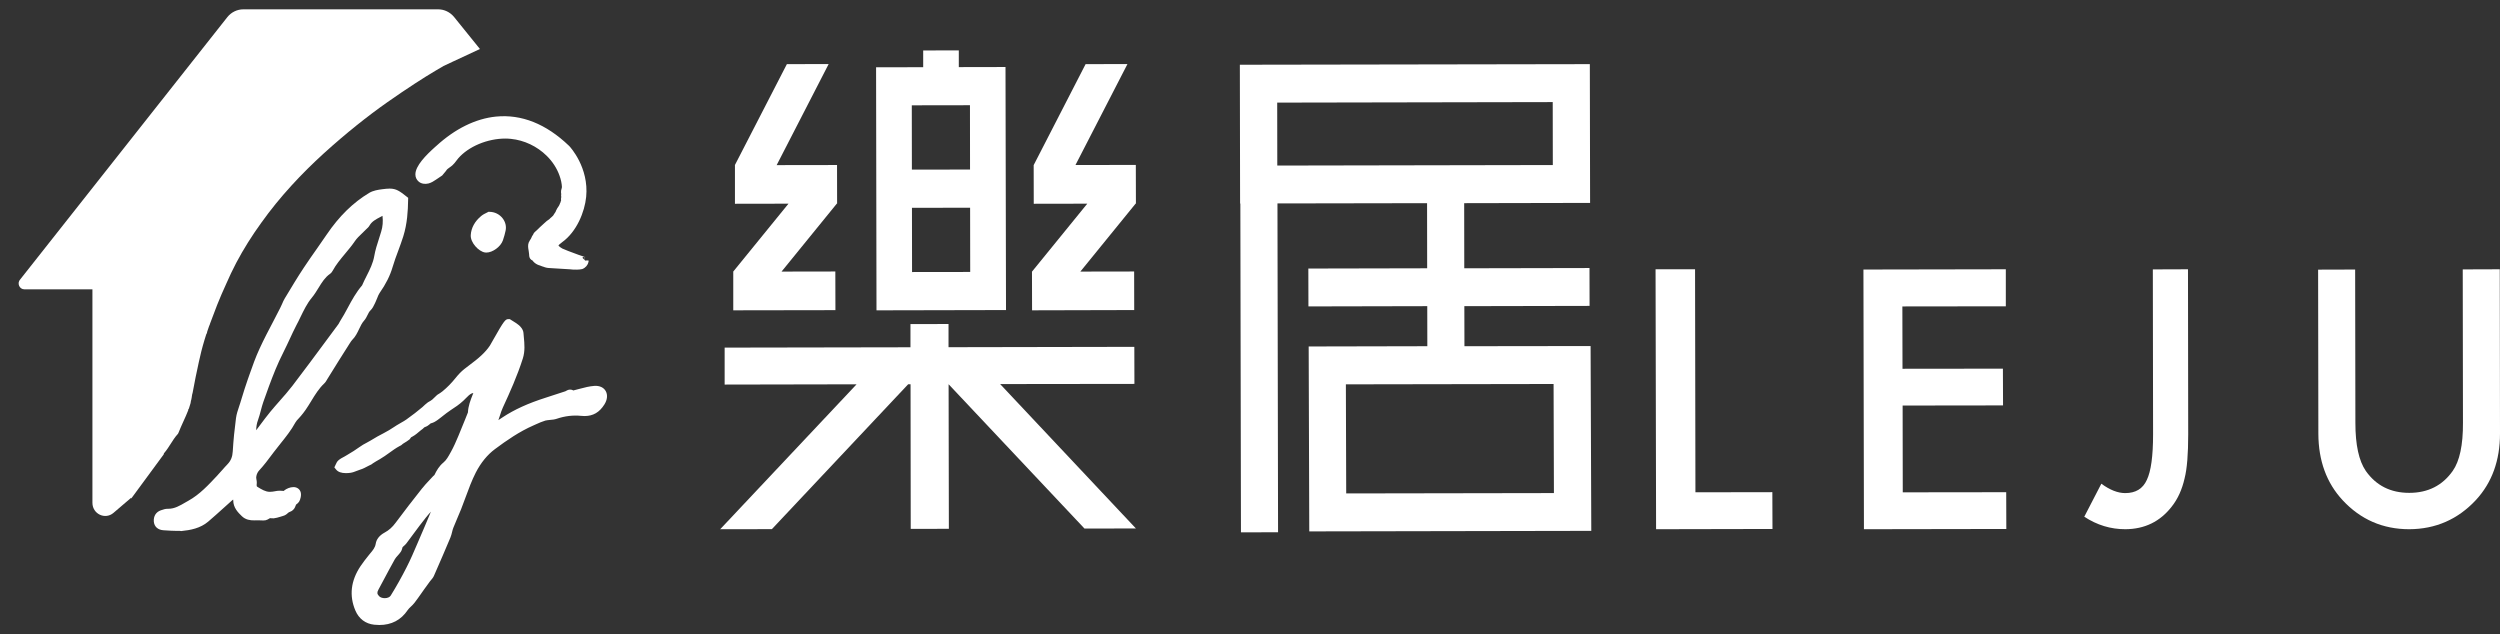
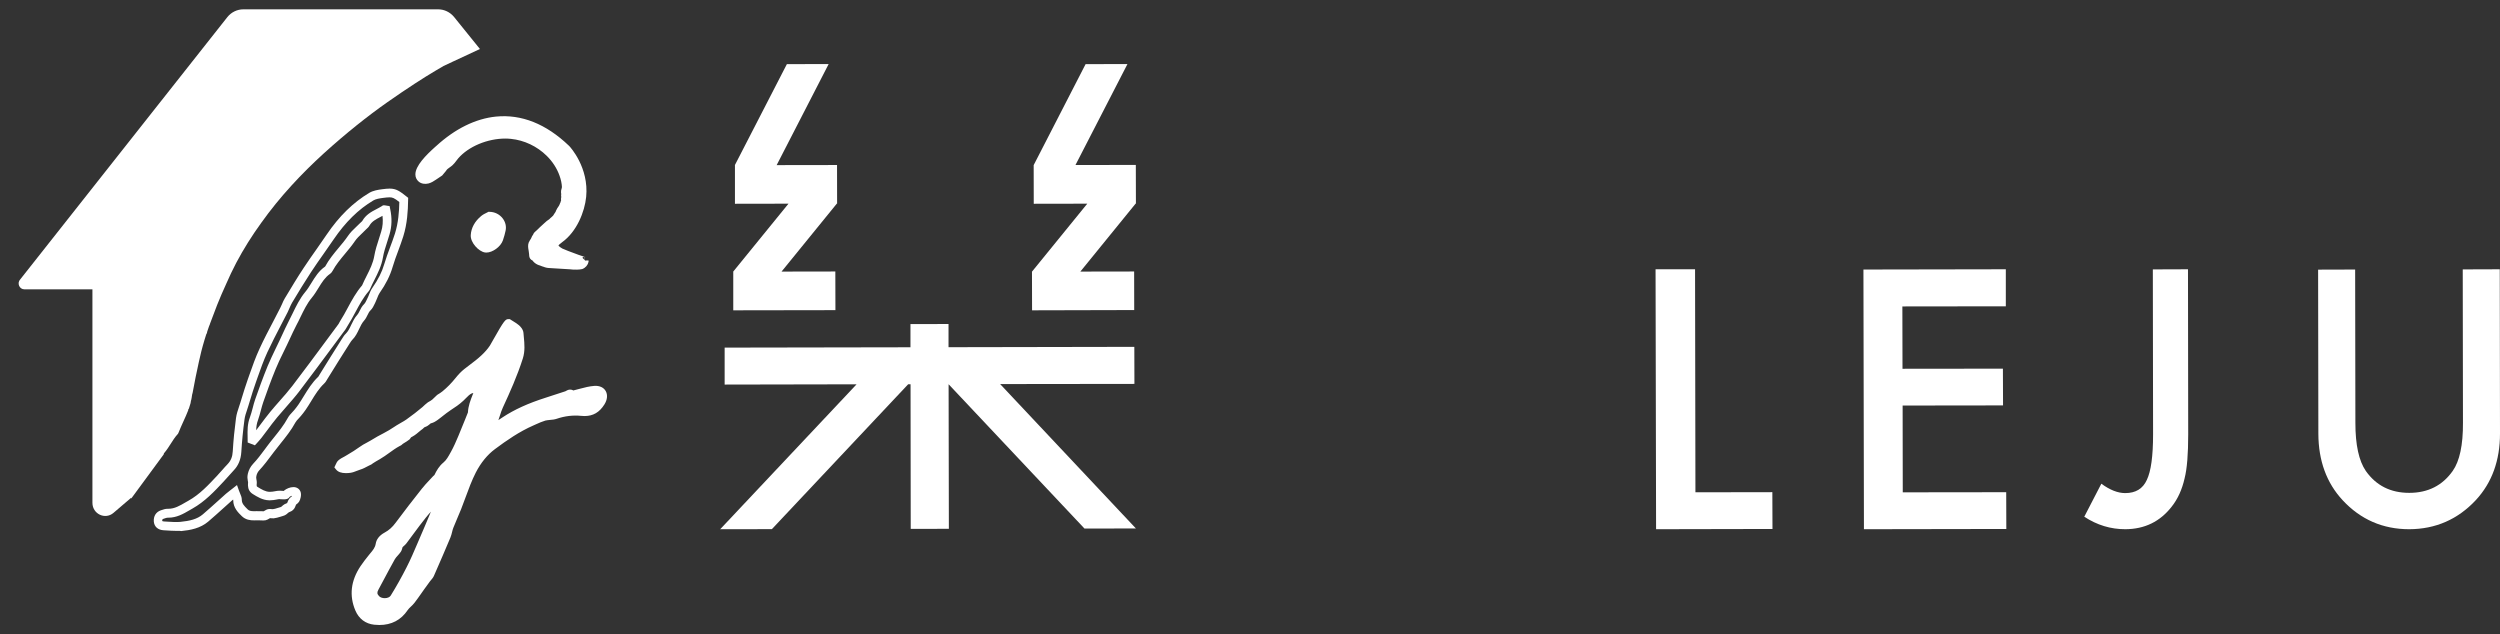
<svg xmlns="http://www.w3.org/2000/svg" width="134" height="34" viewBox="0 0 134 34" fill="none">
  <rect x="0" y="0" width="134" height="34" fill="#333333" stroke="none" />
  <path d="M25.955 19.236C26.141 19.066 26.311 18.88 26.455 18.659C26.527 18.55 27.197 17.308 27.266 17.353C27.417 17.45 27.555 17.523 27.668 17.619C27.744 17.684 27.826 17.783 27.832 17.876C27.863 18.3 27.942 18.726 27.807 19.153C27.524 20.051 27.14 20.908 26.747 21.758C26.559 22.166 26.505 22.634 26.21 22.993C26.185 23.025 26.201 23.09 26.197 23.154C26.502 22.952 26.785 22.762 27.068 22.576C27.772 22.111 28.539 21.8 29.334 21.546C29.683 21.434 30.029 21.319 30.381 21.206C30.476 21.177 30.576 21.046 30.68 21.206C30.689 21.219 30.784 21.168 30.84 21.155C31.189 21.075 31.532 20.953 31.884 20.93C32.286 20.905 32.428 21.213 32.211 21.559C31.969 21.944 31.664 22.117 31.18 22.066C30.721 22.018 30.24 22.073 29.781 22.23C29.589 22.297 29.369 22.271 29.174 22.329C28.948 22.397 28.728 22.503 28.511 22.599C27.75 22.932 27.068 23.401 26.405 23.892C25.933 24.241 25.572 24.716 25.308 25.23C24.984 25.861 24.773 26.551 24.506 27.212C24.371 27.549 24.217 27.88 24.085 28.216C24.019 28.38 24.003 28.566 23.934 28.73C23.648 29.416 23.353 30.096 23.051 30.776C23.01 30.87 22.928 30.94 22.865 31.024C22.759 31.168 22.655 31.312 22.548 31.46C22.375 31.697 22.212 31.944 22.032 32.175C21.922 32.32 21.765 32.426 21.661 32.576C21.268 33.144 20.709 33.318 20.074 33.25C19.706 33.212 19.411 33.003 19.254 32.634C18.924 31.861 19.062 31.149 19.508 30.475C19.637 30.279 19.785 30.096 19.933 29.913C20.112 29.695 20.31 29.496 20.357 29.192C20.388 28.986 20.549 28.848 20.722 28.755C20.989 28.611 21.196 28.419 21.382 28.168C21.837 27.549 22.312 26.946 22.787 26.343C22.966 26.115 23.173 25.91 23.365 25.695C23.4 25.656 23.45 25.627 23.472 25.586C23.582 25.355 23.695 25.143 23.909 24.97C24.101 24.816 24.23 24.569 24.355 24.347C24.512 24.062 24.645 23.763 24.773 23.462C24.953 23.041 25.116 22.618 25.289 22.195C25.295 22.182 25.305 22.172 25.305 22.159C25.314 21.662 25.575 21.242 25.707 20.783C25.72 20.735 25.704 20.674 25.691 20.629C25.584 20.683 25.493 20.77 25.383 20.815C25.32 20.841 25.251 20.847 25.188 20.873C24.99 20.956 24.833 21.155 24.679 21.299C24.462 21.502 24.239 21.646 23.994 21.806C23.83 21.912 23.68 22.037 23.532 22.153C23.419 22.243 23.287 22.349 23.161 22.416C23.092 22.454 23.013 22.464 22.944 22.499C22.897 22.544 22.843 22.586 22.79 22.624C22.721 22.666 22.655 22.676 22.589 22.721C22.545 22.775 22.491 22.823 22.432 22.859C22.315 22.945 22.208 23.051 22.089 23.134C22.01 23.189 21.913 23.227 21.841 23.288C21.825 23.34 21.797 23.381 21.749 23.407C21.661 23.478 21.539 23.539 21.445 23.606C21.404 23.654 21.357 23.686 21.3 23.706C20.926 23.908 20.605 24.2 20.234 24.411C20.102 24.488 19.98 24.556 19.854 24.639C19.81 24.678 19.763 24.71 19.706 24.726C19.568 24.796 19.404 24.896 19.254 24.938C19.087 24.986 18.908 25.085 18.744 25.108C18.593 25.127 18.301 25.146 18.194 25.015C18.235 24.928 18.238 24.889 18.314 24.828C18.392 24.764 18.509 24.716 18.597 24.665C18.864 24.504 19.156 24.338 19.404 24.151C19.59 24.014 19.785 23.933 19.98 23.815C20.203 23.677 20.429 23.548 20.665 23.43C20.916 23.305 21.143 23.147 21.382 22.997C21.558 22.884 21.756 22.794 21.925 22.672C22.221 22.461 22.523 22.23 22.802 21.996C22.884 21.912 22.972 21.835 23.063 21.765C23.154 21.716 23.239 21.662 23.321 21.601C23.406 21.517 23.491 21.437 23.576 21.36C23.676 21.303 23.771 21.238 23.862 21.165C24.135 20.94 24.371 20.699 24.591 20.424C24.723 20.257 24.861 20.103 25.028 19.971C25.346 19.727 25.666 19.503 25.955 19.236ZM23.676 26.644C23.535 26.689 23.475 26.689 23.444 26.718C23.173 27.007 22.89 27.286 22.642 27.597C22.281 28.046 21.948 28.521 21.599 28.98C21.536 29.063 21.441 29.118 21.382 29.204C21.334 29.275 21.334 29.378 21.287 29.445C21.187 29.59 21.042 29.708 20.957 29.859C20.652 30.401 20.369 30.956 20.074 31.505C19.951 31.736 19.97 31.919 20.143 32.114C20.385 32.381 20.942 32.365 21.133 32.057C21.438 31.559 21.727 31.049 21.991 30.529C22.233 30.055 22.438 29.564 22.648 29.073C22.988 28.293 23.312 27.514 23.676 26.644Z" fill="white" />
  <path d="M20.332 33.5C20.244 33.5 20.149 33.493 20.055 33.484C19.593 33.435 19.235 33.166 19.049 32.726C18.71 31.931 18.801 31.125 19.326 30.343C19.464 30.137 19.618 29.942 19.763 29.762C19.788 29.73 19.813 29.701 19.838 29.669C19.983 29.499 20.105 29.351 20.137 29.152C20.175 28.902 20.338 28.697 20.621 28.543C20.847 28.421 21.033 28.254 21.203 28.023C21.665 27.398 22.152 26.775 22.614 26.191C22.746 26.024 22.89 25.87 23.032 25.72C23.089 25.659 23.148 25.595 23.205 25.534C23.224 25.511 23.249 25.492 23.271 25.473C23.274 25.469 23.28 25.466 23.284 25.463C23.403 25.219 23.532 24.985 23.774 24.786C23.922 24.667 24.038 24.459 24.148 24.257L24.164 24.231C24.321 23.949 24.45 23.65 24.569 23.368C24.692 23.079 24.811 22.781 24.927 22.492C24.978 22.364 25.031 22.235 25.081 22.107C25.097 21.761 25.217 21.456 25.333 21.161C25.346 21.129 25.358 21.096 25.371 21.064C25.361 21.068 25.355 21.068 25.346 21.071C25.323 21.077 25.302 21.081 25.279 21.09C25.176 21.135 25.069 21.244 24.965 21.35C24.924 21.395 24.88 21.437 24.839 21.475C24.616 21.684 24.39 21.831 24.154 21.985L24.126 22.005C23.997 22.088 23.874 22.187 23.755 22.28L23.645 22.367C23.532 22.454 23.406 22.556 23.274 22.624C23.221 22.652 23.17 22.669 23.126 22.681C23.111 22.688 23.095 22.691 23.079 22.697C23.032 22.742 22.979 22.781 22.925 22.819L22.909 22.829C22.869 22.855 22.828 22.871 22.787 22.887C22.771 22.893 22.755 22.9 22.743 22.906C22.689 22.964 22.63 23.015 22.564 23.057C22.52 23.089 22.476 23.127 22.435 23.163C22.369 23.22 22.3 23.278 22.224 23.329C22.186 23.355 22.145 23.378 22.102 23.403C22.076 23.416 22.054 23.429 22.032 23.442C21.998 23.509 21.948 23.564 21.881 23.602C21.822 23.647 21.759 23.689 21.696 23.724C21.662 23.743 21.63 23.766 21.599 23.785C21.542 23.846 21.473 23.891 21.394 23.923C21.215 24.019 21.049 24.141 20.869 24.27C20.703 24.388 20.533 24.513 20.348 24.619L20.329 24.629C20.212 24.696 20.102 24.757 19.992 24.831C19.933 24.882 19.87 24.921 19.797 24.946C19.766 24.962 19.735 24.979 19.703 24.994C19.587 25.055 19.452 25.129 19.317 25.168C19.26 25.184 19.2 25.209 19.134 25.235C19.018 25.28 18.902 25.328 18.773 25.344C18.719 25.351 18.634 25.36 18.543 25.36C18.295 25.36 18.119 25.296 18.015 25.168L17.921 25.052L18.006 24.873C18.034 24.808 18.065 24.732 18.169 24.648C18.238 24.59 18.32 24.549 18.392 24.51C18.424 24.494 18.452 24.478 18.48 24.462L18.619 24.379C18.842 24.247 19.071 24.109 19.269 23.962C19.395 23.868 19.524 23.798 19.647 23.734C19.719 23.695 19.788 23.657 19.86 23.615C20.115 23.458 20.344 23.329 20.561 23.22C20.759 23.121 20.942 23.005 21.133 22.88L21.256 22.8C21.335 22.749 21.416 22.704 21.501 22.656C21.605 22.598 21.702 22.543 21.79 22.479C22.105 22.255 22.394 22.03 22.645 21.818C22.733 21.732 22.825 21.648 22.922 21.575L22.956 21.552C23.032 21.514 23.101 21.469 23.17 21.417C23.252 21.337 23.337 21.257 23.419 21.18L23.456 21.151C23.547 21.1 23.636 21.039 23.717 20.975C23.975 20.763 24.195 20.538 24.409 20.272C24.578 20.06 24.726 19.91 24.887 19.781C24.975 19.711 25.066 19.643 25.154 19.576C25.383 19.403 25.6 19.239 25.798 19.053C25.99 18.876 26.141 18.7 26.263 18.517C26.282 18.488 26.336 18.395 26.405 18.267C27.04 17.141 27.093 17.105 27.26 17.105H27.326L27.386 17.144C27.43 17.173 27.474 17.198 27.515 17.224C27.618 17.288 27.719 17.349 27.813 17.43C27.882 17.487 28.043 17.648 28.058 17.847C28.064 17.92 28.071 17.994 28.077 18.065C28.112 18.434 28.149 18.816 28.024 19.213C27.728 20.144 27.332 21.026 26.952 21.847C26.889 21.982 26.842 22.126 26.795 22.277C26.77 22.357 26.741 22.438 26.713 22.518L26.942 22.367C27.568 21.953 28.307 21.616 29.265 21.311C29.422 21.26 29.58 21.209 29.737 21.157C29.929 21.093 30.117 21.032 30.309 20.971C30.315 20.968 30.325 20.962 30.334 20.955C30.384 20.927 30.463 20.882 30.56 20.882C30.608 20.882 30.667 20.891 30.73 20.93C30.749 20.923 30.765 20.917 30.784 20.914C30.884 20.891 30.985 20.866 31.082 20.837C31.334 20.769 31.595 20.702 31.865 20.683C32.148 20.667 32.365 20.773 32.472 20.971C32.578 21.17 32.553 21.427 32.399 21.674C32.132 22.101 31.793 22.3 31.331 22.3C31.274 22.3 31.211 22.296 31.148 22.29C30.718 22.245 30.271 22.3 29.847 22.444C29.721 22.489 29.589 22.498 29.476 22.508C29.388 22.518 29.303 22.524 29.231 22.543C29.064 22.592 28.901 22.665 28.728 22.742L28.593 22.803C27.841 23.131 27.156 23.605 26.531 24.071C26.122 24.375 25.776 24.799 25.503 25.328C25.292 25.742 25.122 26.198 24.962 26.637C24.88 26.855 24.799 27.077 24.714 27.295C24.651 27.452 24.582 27.609 24.516 27.767C24.44 27.943 24.365 28.119 24.296 28.296C24.27 28.36 24.252 28.434 24.233 28.511C24.208 28.61 24.186 28.71 24.142 28.812C23.884 29.428 23.595 30.102 23.258 30.866C23.217 30.959 23.158 31.026 23.104 31.09C23.085 31.113 23.063 31.135 23.048 31.158C22.941 31.302 22.837 31.446 22.733 31.591C22.68 31.665 22.627 31.741 22.573 31.819C22.457 31.982 22.34 32.152 22.212 32.316C22.149 32.396 22.083 32.46 22.017 32.521C21.951 32.582 21.891 32.643 21.85 32.704C21.495 33.233 20.983 33.5 20.332 33.5ZM25.506 22.293C25.456 22.418 25.405 22.54 25.355 22.665C25.239 22.957 25.119 23.259 24.994 23.554C24.868 23.846 24.733 24.16 24.566 24.459L24.55 24.484C24.424 24.712 24.28 24.972 24.063 25.152C23.887 25.293 23.793 25.469 23.689 25.688C23.654 25.761 23.601 25.806 23.563 25.835C23.557 25.841 23.547 25.848 23.541 25.854C23.482 25.919 23.425 25.983 23.365 26.047C23.227 26.198 23.095 26.339 22.972 26.49C22.513 27.07 22.026 27.689 21.57 28.309C21.36 28.594 21.121 28.806 20.835 28.96C20.612 29.079 20.596 29.191 20.59 29.226C20.539 29.557 20.351 29.778 20.187 29.977C20.162 30.006 20.14 30.035 20.115 30.064C19.977 30.234 19.829 30.416 19.703 30.606C19.269 31.257 19.191 31.889 19.467 32.537C19.587 32.816 19.807 32.983 20.099 33.015C20.712 33.079 21.162 32.893 21.473 32.441C21.542 32.341 21.624 32.264 21.702 32.187C21.759 32.133 21.812 32.082 21.853 32.03C21.973 31.876 22.089 31.713 22.199 31.552C22.252 31.475 22.306 31.398 22.362 31.321C22.469 31.174 22.573 31.029 22.68 30.882C22.705 30.846 22.733 30.814 22.762 30.782C22.793 30.744 22.828 30.705 22.84 30.68C23.177 29.919 23.463 29.249 23.72 28.636C23.749 28.569 23.767 28.491 23.786 28.408C23.808 28.318 23.83 28.225 23.868 28.129C23.94 27.946 24.019 27.763 24.094 27.584C24.16 27.43 24.227 27.279 24.289 27.122C24.374 26.91 24.456 26.692 24.535 26.477C24.701 26.024 24.874 25.556 25.1 25.116C25.405 24.52 25.798 24.042 26.267 23.695C26.914 23.214 27.625 22.723 28.417 22.377L28.546 22.319C28.725 22.239 28.91 22.155 29.108 22.098C29.221 22.065 29.331 22.056 29.438 22.046C29.536 22.037 29.627 22.03 29.702 22.005C30.186 21.838 30.699 21.777 31.195 21.828C31.569 21.866 31.802 21.757 32.01 21.427C32.075 21.324 32.085 21.241 32.066 21.206C32.047 21.174 31.978 21.154 31.89 21.161C31.664 21.174 31.437 21.235 31.198 21.299C31.095 21.328 30.988 21.353 30.884 21.379C30.868 21.382 30.85 21.392 30.831 21.398C30.777 21.421 30.733 21.44 30.677 21.44H30.551L30.52 21.395C30.497 21.408 30.469 21.421 30.441 21.43C30.252 21.491 30.061 21.552 29.872 21.613C29.715 21.664 29.555 21.716 29.394 21.767C28.464 22.065 27.782 22.373 27.184 22.768L25.93 23.602L25.959 23.134C25.959 23.121 25.959 23.108 25.959 23.095C25.955 23.031 25.952 22.928 26.024 22.835C26.185 22.64 26.263 22.393 26.351 22.133C26.402 21.976 26.458 21.809 26.531 21.652C26.905 20.843 27.294 19.98 27.581 19.075C27.678 18.77 27.646 18.453 27.615 18.119C27.609 18.042 27.599 17.965 27.596 17.892C27.593 17.885 27.565 17.84 27.515 17.798C27.455 17.747 27.386 17.705 27.304 17.654C27.159 17.875 26.908 18.318 26.801 18.511C26.707 18.674 26.663 18.755 26.641 18.79C26.496 19.005 26.323 19.207 26.103 19.409C25.886 19.608 25.65 19.788 25.424 19.961C25.336 20.028 25.251 20.092 25.163 20.16C25.031 20.262 24.909 20.391 24.764 20.57C24.535 20.862 24.283 21.116 24 21.347C23.903 21.421 23.805 21.488 23.708 21.549C23.629 21.619 23.554 21.693 23.475 21.77L23.453 21.79C23.368 21.854 23.277 21.911 23.183 21.963C23.104 22.024 23.029 22.091 22.96 22.162L22.944 22.174C22.84 22.261 22.73 22.351 22.614 22.444C22.633 22.438 22.648 22.431 22.667 22.422C22.708 22.393 22.749 22.361 22.787 22.325L22.809 22.303L22.837 22.287C22.887 22.261 22.938 22.245 22.979 22.229C23.004 22.219 23.029 22.213 23.051 22.2C23.145 22.149 23.255 22.062 23.353 21.988L23.459 21.902C23.588 21.799 23.72 21.697 23.865 21.6L23.893 21.581C24.123 21.43 24.324 21.299 24.516 21.119C24.553 21.084 24.588 21.048 24.626 21.01C24.755 20.878 24.902 20.728 25.094 20.647C25.141 20.628 25.188 20.615 25.229 20.606C25.251 20.599 25.273 20.596 25.295 20.586C25.336 20.57 25.383 20.538 25.433 20.503C25.484 20.471 25.531 20.436 25.584 20.41L25.839 20.275L25.915 20.558C25.93 20.622 25.959 20.728 25.927 20.837C25.88 21.007 25.817 21.17 25.754 21.324C25.644 21.603 25.54 21.87 25.534 22.152C25.54 22.226 25.518 22.274 25.506 22.293ZM22.02 22.893C21.922 22.957 21.822 23.015 21.724 23.07C21.649 23.111 21.573 23.153 21.504 23.198L21.385 23.278C21.19 23.403 20.989 23.535 20.769 23.644C20.561 23.747 20.344 23.868 20.102 24.019C20.024 24.067 19.945 24.109 19.867 24.154C19.753 24.215 19.647 24.273 19.546 24.346C19.329 24.507 19.09 24.651 18.858 24.789L18.719 24.873C18.713 24.876 18.71 24.879 18.703 24.882C18.707 24.882 18.713 24.882 18.716 24.879C18.785 24.869 18.873 24.834 18.968 24.799C19.04 24.77 19.115 24.741 19.191 24.719C19.279 24.693 19.386 24.635 19.489 24.581C19.53 24.558 19.568 24.539 19.606 24.52L19.634 24.507C19.659 24.497 19.678 24.488 19.697 24.468L19.728 24.443C19.854 24.359 19.977 24.292 20.102 24.218L20.121 24.209C20.285 24.116 20.439 24.003 20.602 23.884C20.788 23.75 20.979 23.612 21.193 23.496L21.224 23.483C21.243 23.477 21.256 23.467 21.272 23.451L21.316 23.413C21.36 23.381 21.41 23.349 21.46 23.32C21.514 23.288 21.57 23.253 21.608 23.224L21.627 23.211L21.643 23.156L21.696 23.108C21.759 23.057 21.822 23.018 21.881 22.986C21.91 22.97 21.938 22.954 21.966 22.938C21.982 22.925 22.001 22.909 22.02 22.893ZM20.624 32.534C20.363 32.534 20.128 32.438 19.977 32.271C19.738 32.005 19.703 31.709 19.873 31.389C19.967 31.212 20.061 31.036 20.153 30.859C20.348 30.49 20.549 30.108 20.756 29.739C20.819 29.627 20.901 29.537 20.973 29.457C21.02 29.406 21.064 29.355 21.099 29.306C21.102 29.297 21.105 29.278 21.111 29.262C21.127 29.207 21.146 29.136 21.193 29.069C21.24 29.002 21.294 28.953 21.341 28.909C21.369 28.883 21.397 28.857 21.413 28.835C21.542 28.665 21.668 28.495 21.794 28.325C22.007 28.036 22.23 27.734 22.46 27.446C22.658 27.199 22.875 26.971 23.085 26.753C23.148 26.685 23.211 26.621 23.274 26.554C23.337 26.486 23.412 26.467 23.488 26.448C23.519 26.442 23.557 26.432 23.607 26.416L24.082 26.268L23.557 27.513C23.318 28.084 23.092 28.623 22.859 29.162L22.793 29.316C22.608 29.752 22.413 30.201 22.196 30.631C21.932 31.148 21.64 31.668 21.328 32.178C21.193 32.402 20.929 32.534 20.624 32.534ZM23.098 27.426C23.004 27.529 22.909 27.638 22.825 27.744C22.598 28.023 22.381 28.322 22.168 28.607C22.039 28.78 21.913 28.953 21.784 29.124C21.74 29.181 21.693 29.223 21.649 29.262C21.617 29.29 21.586 29.316 21.573 29.338C21.567 29.351 21.564 29.367 21.561 29.387C21.545 29.441 21.526 29.515 21.479 29.582C21.429 29.656 21.372 29.717 21.319 29.778C21.256 29.845 21.199 29.913 21.162 29.977C20.957 30.343 20.756 30.721 20.561 31.087C20.467 31.264 20.373 31.44 20.278 31.616C20.203 31.761 20.209 31.834 20.316 31.95C20.379 32.021 20.495 32.062 20.624 32.062C20.766 32.062 20.891 32.008 20.942 31.924C21.25 31.427 21.533 30.92 21.79 30.413C22.004 29.996 22.193 29.553 22.375 29.127L22.441 28.973C22.661 28.469 22.875 27.959 23.098 27.426Z" fill="white" />
-   <path d="M12.599 26.378C12.464 26.484 12.36 26.558 12.269 26.638C11.854 27.007 11.449 27.389 11.024 27.748C10.644 28.072 10.166 28.159 9.695 28.207C9.393 28.236 9.082 28.204 8.777 28.185C8.632 28.175 8.494 28.12 8.478 27.938C8.462 27.761 8.531 27.626 8.701 27.572C8.799 27.54 8.899 27.498 9 27.501C9.468 27.514 9.83 27.258 10.213 27.043C10.867 26.677 11.367 26.131 11.873 25.592C12.043 25.413 12.2 25.22 12.37 25.041C12.596 24.806 12.697 24.534 12.715 24.2C12.75 23.613 12.806 23.023 12.885 22.439C12.923 22.169 13.03 21.909 13.111 21.649C13.24 21.239 13.36 20.825 13.508 20.418C13.706 19.866 13.891 19.304 14.139 18.775C14.479 18.04 14.869 17.334 15.233 16.613C15.321 16.439 15.384 16.25 15.485 16.083C15.812 15.538 16.139 14.992 16.487 14.463C16.884 13.866 17.308 13.286 17.71 12.695C18.304 11.823 19.012 11.072 19.914 10.536C20.093 10.43 20.322 10.395 20.536 10.369C21.096 10.299 21.174 10.328 21.655 10.713C21.646 11.338 21.602 11.973 21.407 12.586C21.231 13.141 20.995 13.677 20.832 14.235C20.687 14.729 20.448 15.159 20.159 15.57C20.058 15.714 20.011 15.9 19.933 16.061C19.863 16.202 19.807 16.362 19.7 16.462C19.53 16.622 19.489 16.863 19.351 17.014C19.071 17.322 19.008 17.755 18.716 18.047C18.644 18.12 18.59 18.213 18.534 18.3C18.339 18.605 18.147 18.91 17.955 19.218C17.757 19.535 17.559 19.853 17.361 20.174C17.32 20.241 17.286 20.315 17.229 20.369C16.789 20.78 16.535 21.329 16.201 21.82C16.129 21.925 16.047 22.028 15.966 22.128C15.859 22.259 15.72 22.371 15.642 22.516C15.331 23.09 14.884 23.565 14.498 24.081C14.256 24.402 14.02 24.733 13.746 25.024C13.633 25.143 13.561 25.284 13.523 25.445C13.489 25.596 13.514 25.66 13.536 25.811C13.545 25.875 13.53 25.945 13.533 26.009C13.539 26.138 13.58 26.218 13.687 26.282C13.922 26.43 14.164 26.577 14.447 26.584C14.617 26.59 14.743 26.555 14.903 26.526C15.01 26.507 15.13 26.539 15.236 26.532C15.393 26.523 15.302 26.523 15.397 26.449C15.51 26.359 15.824 26.24 15.9 26.42C15.928 26.491 15.887 26.683 15.849 26.741C15.808 26.799 15.752 26.821 15.702 26.879C15.648 26.943 15.632 27.062 15.579 27.123C15.507 27.203 15.472 27.184 15.384 27.232C15.274 27.293 15.252 27.376 15.114 27.411C14.969 27.45 14.812 27.514 14.664 27.527C14.595 27.533 14.52 27.511 14.45 27.52C14.353 27.533 14.293 27.617 14.199 27.636C14.111 27.655 13.988 27.63 13.897 27.63C13.627 27.63 13.35 27.678 13.137 27.472C12.938 27.28 12.747 27.087 12.747 26.789C12.741 26.667 12.662 26.548 12.599 26.378ZM13.504 23.555C13.536 23.568 13.564 23.578 13.595 23.59C13.671 23.504 13.749 23.424 13.819 23.334C14.105 22.965 14.375 22.583 14.671 22.224C15.057 21.752 15.485 21.313 15.856 20.828C16.692 19.734 17.503 18.621 18.326 17.517C18.364 17.466 18.389 17.405 18.424 17.35C18.826 16.731 19.093 16.022 19.584 15.457C19.599 15.438 19.612 15.416 19.625 15.39C19.854 14.854 20.187 14.367 20.291 13.767C20.366 13.331 20.53 12.913 20.655 12.487C20.775 12.079 20.772 11.669 20.687 11.261C20.64 11.255 20.605 11.239 20.59 11.248C20.247 11.473 19.826 11.582 19.606 11.977C19.568 12.041 19.496 12.086 19.442 12.143C19.238 12.355 18.999 12.541 18.835 12.782C18.458 13.34 17.952 13.799 17.625 14.396C17.607 14.431 17.581 14.463 17.55 14.485C17.075 14.813 16.89 15.377 16.531 15.807C16.17 16.24 15.95 16.799 15.686 17.312C15.5 17.668 15.34 18.037 15.167 18.399C14.963 18.836 14.74 19.262 14.554 19.709C14.315 20.286 14.102 20.876 13.894 21.47C13.781 21.791 13.724 22.131 13.605 22.448C13.473 22.814 13.501 23.183 13.504 23.555Z" fill="white" />
  <path d="M9.427 28.454C9.255 28.454 9.085 28.441 8.918 28.431L8.761 28.422C8.462 28.402 8.271 28.229 8.245 27.96C8.22 27.664 8.365 27.437 8.629 27.35L8.67 27.337C8.764 27.305 8.868 27.27 8.987 27.27H9.031C9.355 27.27 9.638 27.106 9.933 26.933C9.987 26.901 10.043 26.869 10.097 26.84C10.707 26.5 11.172 25.996 11.669 25.464L11.697 25.431C11.769 25.351 11.841 25.271 11.914 25.191C12.008 25.085 12.099 24.979 12.197 24.88C12.373 24.697 12.461 24.485 12.476 24.19C12.511 23.596 12.571 23 12.649 22.413C12.678 22.191 12.75 21.986 12.816 21.787C12.838 21.72 12.863 21.652 12.882 21.585L12.961 21.328C13.061 21.004 13.162 20.67 13.278 20.346L13.369 20.087C13.533 19.621 13.702 19.14 13.916 18.681C14.146 18.181 14.403 17.69 14.655 17.212C14.777 16.978 14.897 16.747 15.016 16.512C15.051 16.445 15.079 16.378 15.111 16.31C15.158 16.198 15.208 16.083 15.277 15.97L15.306 15.925C15.62 15.402 15.944 14.86 16.289 14.341C16.519 13.994 16.761 13.648 16.997 13.314C17.17 13.067 17.343 12.82 17.512 12.57C18.182 11.585 18.927 10.856 19.788 10.34C20.002 10.212 20.256 10.173 20.498 10.141C20.649 10.122 20.775 10.109 20.885 10.109C21.24 10.109 21.426 10.247 21.787 10.532L21.878 10.603L21.875 10.722C21.866 11.306 21.828 11.989 21.617 12.666C21.536 12.926 21.438 13.186 21.347 13.436C21.24 13.721 21.13 14.017 21.045 14.309C20.91 14.771 20.687 15.22 20.341 15.714C20.294 15.781 20.259 15.871 20.222 15.967C20.194 16.038 20.165 16.108 20.134 16.176C20.118 16.205 20.105 16.233 20.093 16.265C20.033 16.391 19.967 16.535 19.851 16.644C19.788 16.702 19.747 16.792 19.7 16.885C19.653 16.981 19.599 17.093 19.515 17.186C19.404 17.308 19.329 17.465 19.25 17.632C19.153 17.838 19.052 18.049 18.87 18.229C18.829 18.271 18.792 18.332 18.751 18.396L18.722 18.441C18.527 18.745 18.336 19.05 18.144 19.355C18.037 19.525 17.93 19.698 17.823 19.872L17.55 20.311C17.541 20.327 17.531 20.343 17.522 20.359C17.487 20.417 17.446 20.491 17.38 20.552C17.097 20.818 16.896 21.145 16.682 21.495C16.588 21.649 16.491 21.809 16.384 21.963C16.305 22.079 16.217 22.188 16.135 22.287C16.095 22.335 16.05 22.384 16.006 22.432C15.937 22.502 15.874 22.573 15.837 22.64C15.61 23.061 15.315 23.426 15.032 23.779C14.909 23.93 14.79 24.081 14.674 24.235L14.57 24.373C14.363 24.652 14.149 24.937 13.907 25.197C13.825 25.284 13.768 25.387 13.743 25.509C13.724 25.585 13.731 25.614 13.746 25.707L13.759 25.784C13.768 25.849 13.765 25.906 13.759 25.954C13.759 25.974 13.756 25.99 13.756 26.009C13.759 26.07 13.765 26.073 13.8 26.096C14.036 26.243 14.23 26.355 14.444 26.362H14.473C14.573 26.362 14.655 26.346 14.762 26.327L14.856 26.311C14.935 26.298 15.02 26.301 15.104 26.307C15.136 26.311 15.167 26.314 15.195 26.314H15.208C15.217 26.304 15.23 26.291 15.246 26.282C15.35 26.198 15.544 26.108 15.727 26.108C15.903 26.108 16.041 26.195 16.104 26.346C16.176 26.516 16.098 26.795 16.029 26.894C15.988 26.955 15.937 26.994 15.903 27.02C15.887 27.032 15.874 27.042 15.868 27.048C15.865 27.055 15.856 27.084 15.846 27.103C15.824 27.164 15.796 27.238 15.736 27.302C15.658 27.389 15.588 27.417 15.526 27.44C15.513 27.443 15.5 27.45 15.482 27.459C15.463 27.469 15.45 27.482 15.425 27.504C15.375 27.552 15.296 27.623 15.158 27.658C15.114 27.671 15.067 27.684 15.02 27.7C14.913 27.732 14.793 27.77 14.671 27.783C14.623 27.786 14.573 27.783 14.523 27.777C14.507 27.773 14.488 27.773 14.473 27.773C14.463 27.777 14.441 27.79 14.425 27.799C14.381 27.828 14.319 27.866 14.237 27.886C14.165 27.902 14.067 27.899 13.97 27.892C13.891 27.886 13.828 27.886 13.759 27.889C13.715 27.889 13.668 27.892 13.624 27.892C13.413 27.892 13.171 27.866 12.964 27.668C12.769 27.478 12.498 27.218 12.502 26.811C12.502 26.801 12.498 26.792 12.495 26.776C12.467 26.798 12.442 26.821 12.414 26.843C12.263 26.978 12.115 27.109 11.967 27.244C11.706 27.478 11.439 27.722 11.166 27.953C10.738 28.319 10.213 28.415 9.71 28.466C9.625 28.447 9.531 28.454 9.427 28.454ZM8.711 27.934C8.714 27.934 8.736 27.947 8.789 27.95L8.95 27.96C9.198 27.976 9.465 27.992 9.669 27.972C10.166 27.921 10.562 27.834 10.873 27.568C11.14 27.34 11.405 27.1 11.662 26.869C11.813 26.734 11.961 26.596 12.112 26.465C12.181 26.404 12.25 26.352 12.329 26.291C12.367 26.262 12.407 26.23 12.454 26.195L12.703 25.999L12.81 26.301C12.829 26.352 12.847 26.4 12.866 26.442C12.913 26.551 12.961 26.66 12.961 26.792C12.961 26.984 13.08 27.113 13.278 27.305C13.35 27.376 13.445 27.401 13.621 27.401C13.662 27.401 13.702 27.401 13.743 27.398C13.825 27.395 13.907 27.395 14.004 27.401C14.061 27.404 14.133 27.404 14.136 27.404C14.143 27.401 14.165 27.389 14.177 27.379C14.227 27.347 14.303 27.299 14.403 27.286C14.457 27.279 14.513 27.283 14.57 27.289C14.586 27.292 14.605 27.292 14.62 27.292C14.699 27.286 14.793 27.257 14.881 27.228C14.935 27.212 14.988 27.196 15.041 27.18C15.067 27.174 15.073 27.167 15.111 27.135C15.145 27.103 15.189 27.061 15.258 27.023C15.309 26.997 15.346 26.981 15.375 26.971L15.39 26.965C15.394 26.959 15.403 26.93 15.412 26.91C15.434 26.856 15.46 26.785 15.51 26.724C15.548 26.676 15.588 26.647 15.617 26.625C15.626 26.619 15.636 26.612 15.645 26.602C15.648 26.599 15.648 26.586 15.651 26.574C15.601 26.586 15.548 26.612 15.526 26.631C15.453 26.753 15.34 26.76 15.233 26.766C15.177 26.769 15.12 26.766 15.06 26.76C15.016 26.756 14.969 26.75 14.928 26.756L14.84 26.773C14.727 26.795 14.608 26.817 14.466 26.817H14.425C14.07 26.808 13.784 26.625 13.552 26.481C13.382 26.375 13.3 26.227 13.291 26.019C13.287 25.98 13.291 25.942 13.294 25.903C13.294 25.884 13.297 25.855 13.297 25.845L13.284 25.778C13.265 25.669 13.247 25.563 13.284 25.393C13.332 25.188 13.426 25.011 13.567 24.86C13.794 24.623 13.998 24.347 14.196 24.081L14.3 23.94C14.419 23.779 14.542 23.625 14.667 23.471C14.95 23.118 15.217 22.788 15.425 22.403C15.491 22.281 15.585 22.181 15.667 22.095C15.705 22.056 15.742 22.018 15.774 21.976C15.849 21.883 15.928 21.787 15.997 21.684C16.095 21.54 16.189 21.386 16.28 21.238C16.5 20.879 16.73 20.504 17.056 20.196C17.072 20.183 17.091 20.144 17.11 20.112C17.122 20.09 17.135 20.07 17.148 20.048L17.421 19.608C17.528 19.435 17.635 19.265 17.742 19.092C17.933 18.784 18.125 18.479 18.32 18.174L18.348 18.133C18.399 18.052 18.455 17.959 18.537 17.883C18.66 17.761 18.741 17.594 18.823 17.417C18.914 17.228 19.005 17.032 19.163 16.859C19.203 16.814 19.238 16.744 19.276 16.666C19.335 16.545 19.401 16.41 19.524 16.291C19.574 16.243 19.618 16.147 19.662 16.057C19.678 16.022 19.694 15.99 19.709 15.957C19.738 15.903 19.76 15.845 19.782 15.784C19.829 15.669 19.876 15.547 19.955 15.435C20.269 14.982 20.473 14.581 20.593 14.167C20.684 13.856 20.797 13.555 20.907 13.259C20.998 13.016 21.093 12.762 21.171 12.515C21.35 11.944 21.394 11.347 21.404 10.828C21.124 10.609 21.042 10.577 20.876 10.577C20.785 10.577 20.662 10.59 20.546 10.606C20.351 10.632 20.149 10.661 20.011 10.744C19.206 11.222 18.512 11.909 17.88 12.836C17.71 13.086 17.534 13.336 17.358 13.587C17.126 13.917 16.884 14.26 16.66 14.604C16.324 15.114 16 15.653 15.689 16.169L15.661 16.214C15.61 16.301 15.566 16.397 15.522 16.5C15.488 16.577 15.456 16.654 15.419 16.731C15.299 16.965 15.177 17.199 15.054 17.436C14.809 17.908 14.554 18.399 14.328 18.887C14.127 19.323 13.96 19.795 13.8 20.25L13.709 20.51C13.595 20.824 13.495 21.155 13.398 21.473L13.319 21.732C13.297 21.803 13.272 21.877 13.25 21.947C13.187 22.133 13.127 22.31 13.105 22.483C13.027 23.057 12.97 23.645 12.935 24.225C12.91 24.629 12.778 24.953 12.524 25.216C12.432 25.313 12.341 25.412 12.253 25.515C12.178 25.598 12.106 25.685 12.027 25.765L11.999 25.797C11.499 26.333 10.983 26.885 10.314 27.26C10.26 27.289 10.207 27.321 10.157 27.35C9.82 27.546 9.471 27.748 9.025 27.748H8.984C8.937 27.748 8.871 27.77 8.808 27.793L8.761 27.809C8.72 27.822 8.689 27.834 8.695 27.931C8.708 27.924 8.711 27.931 8.711 27.934ZM13.662 23.869L13.275 23.718L13.272 23.426C13.265 23.083 13.256 22.73 13.398 22.361C13.457 22.204 13.498 22.04 13.545 21.867C13.586 21.71 13.627 21.546 13.684 21.389C13.869 20.863 14.092 20.241 14.347 19.618C14.479 19.3 14.63 18.989 14.774 18.688C14.837 18.556 14.9 18.428 14.963 18.296C15.013 18.187 15.063 18.081 15.114 17.972C15.23 17.719 15.353 17.456 15.485 17.199C15.554 17.071 15.617 16.936 15.683 16.801C15.874 16.404 16.076 15.993 16.362 15.649C16.484 15.505 16.585 15.338 16.692 15.165C16.887 14.848 17.088 14.52 17.427 14.286C17.632 13.908 17.896 13.59 18.153 13.282C18.333 13.067 18.502 12.865 18.653 12.643C18.779 12.457 18.939 12.303 19.096 12.156C19.159 12.095 19.225 12.034 19.285 11.973C19.307 11.947 19.335 11.925 19.36 11.902C19.379 11.886 19.404 11.864 19.411 11.854C19.602 11.511 19.911 11.347 20.184 11.206C20.285 11.152 20.382 11.103 20.47 11.046L20.527 11.007L20.608 11.004C20.643 11.004 20.671 11.01 20.696 11.017C20.703 11.02 20.712 11.02 20.722 11.023L20.882 11.046L20.916 11.209C21.017 11.691 21.005 12.127 20.882 12.55C20.841 12.685 20.8 12.82 20.756 12.955C20.662 13.247 20.571 13.523 20.524 13.805C20.448 14.254 20.253 14.636 20.068 15.005C19.986 15.168 19.911 15.319 19.841 15.479C19.819 15.531 19.794 15.572 19.763 15.608C19.477 15.938 19.269 16.323 19.052 16.727C18.92 16.974 18.782 17.231 18.625 17.475C18.612 17.494 18.603 17.514 18.593 17.53C18.572 17.568 18.549 17.61 18.518 17.655C18.301 17.95 18.081 18.242 17.864 18.537C17.273 19.336 16.66 20.163 16.047 20.969C15.827 21.258 15.582 21.534 15.35 21.8C15.186 21.986 15.016 22.178 14.856 22.371C14.667 22.599 14.485 22.842 14.309 23.08C14.209 23.211 14.111 23.346 14.011 23.474C13.96 23.542 13.904 23.603 13.847 23.667C13.825 23.693 13.8 23.718 13.778 23.744L13.662 23.869ZM20.502 11.569C20.464 11.588 20.426 11.607 20.388 11.63C20.14 11.758 19.93 11.87 19.804 12.092C19.76 12.172 19.697 12.223 19.65 12.268C19.634 12.281 19.618 12.294 19.606 12.31C19.54 12.377 19.471 12.441 19.404 12.509C19.26 12.647 19.125 12.775 19.027 12.919C18.864 13.16 18.678 13.381 18.499 13.596C18.248 13.898 18.009 14.183 17.83 14.514C17.805 14.562 17.757 14.633 17.682 14.684C17.424 14.864 17.254 15.133 17.078 15.422C16.968 15.601 16.852 15.791 16.711 15.961C16.462 16.259 16.283 16.628 16.095 17.016C16.029 17.154 15.963 17.292 15.89 17.424C15.761 17.668 15.645 17.927 15.529 18.174C15.478 18.284 15.428 18.393 15.375 18.502C15.312 18.633 15.249 18.765 15.183 18.896C15.038 19.191 14.891 19.493 14.768 19.798C14.517 20.411 14.296 21.026 14.114 21.546C14.064 21.687 14.026 21.832 13.985 21.986C13.938 22.162 13.891 22.348 13.825 22.528C13.759 22.701 13.737 22.878 13.731 23.061C13.797 22.971 13.866 22.881 13.932 22.794C14.111 22.554 14.296 22.307 14.491 22.069C14.655 21.87 14.828 21.675 14.994 21.485C15.224 21.226 15.46 20.956 15.673 20.68C16.286 19.878 16.896 19.053 17.487 18.255C17.704 17.959 17.921 17.664 18.141 17.372C18.157 17.353 18.166 17.327 18.179 17.305C18.194 17.273 18.213 17.244 18.229 17.215C18.377 16.987 18.509 16.74 18.637 16.503C18.858 16.092 19.087 15.669 19.408 15.297C19.483 15.12 19.568 14.953 19.65 14.79C19.829 14.437 19.995 14.103 20.061 13.721C20.115 13.404 20.215 13.099 20.31 12.804C20.351 12.675 20.395 12.544 20.432 12.412C20.514 12.149 20.536 11.87 20.502 11.569Z" fill="white" />
  <path d="M26.238 11.591C26.659 11.598 26.955 11.973 26.876 12.316C26.839 12.48 26.798 12.647 26.741 12.804C26.647 13.067 26.254 13.333 26.028 13.298C25.798 13.263 25.449 12.887 25.462 12.618C25.481 12.268 25.669 11.979 25.936 11.761C26.043 11.678 26.175 11.627 26.238 11.591Z" fill="white" />
  <path d="M26.069 13.538C26.043 13.538 26.015 13.535 25.993 13.532C25.657 13.481 25.21 13.003 25.232 12.605C25.254 12.216 25.449 11.86 25.795 11.575C25.892 11.495 26.003 11.443 26.075 11.408C26.094 11.398 26.113 11.389 26.125 11.382L26.178 11.354H26.238C26.518 11.357 26.773 11.485 26.942 11.703C27.093 11.899 27.15 12.139 27.099 12.367C27.068 12.512 27.021 12.698 26.955 12.884C26.839 13.221 26.405 13.538 26.069 13.538ZM26.285 11.828C26.282 11.832 26.276 11.832 26.273 11.835C26.213 11.864 26.138 11.899 26.084 11.944C25.839 12.146 25.707 12.377 25.694 12.63C25.688 12.768 25.94 13.044 26.062 13.063H26.069C26.201 13.063 26.465 12.881 26.521 12.72C26.578 12.56 26.619 12.39 26.647 12.258C26.666 12.172 26.641 12.072 26.578 11.992C26.509 11.905 26.405 11.844 26.285 11.828Z" fill="white" />
  <path d="M30.95 13.834C31.177 13.914 31.356 13.972 31.356 13.953C31.359 14.075 31.261 14.18 31.148 14.225C31.035 14.267 30.913 14.261 30.79 14.254C30.73 14.261 30.658 14.248 30.598 14.241C30.532 14.238 30.466 14.235 30.4 14.229C30.268 14.222 30.133 14.213 30.001 14.206C29.869 14.2 29.734 14.19 29.602 14.184C29.488 14.177 29.378 14.18 29.268 14.145C29.231 14.132 29.193 14.119 29.155 14.107C29.111 14.091 29.064 14.081 29.02 14.059C28.992 14.042 28.973 14.046 28.945 14.033C28.863 14.004 28.791 13.959 28.731 13.895C28.706 13.869 28.687 13.837 28.662 13.812C28.64 13.789 28.608 13.786 28.586 13.77C28.549 13.741 28.558 13.68 28.552 13.635C28.546 13.581 28.539 13.529 28.533 13.475C28.517 13.353 28.473 13.192 28.514 13.074C28.52 13.057 28.523 13.057 28.533 13.041C28.546 13.019 28.555 12.993 28.571 12.974C28.583 12.952 28.602 12.936 28.618 12.91C28.627 12.891 28.637 12.871 28.646 12.852C28.671 12.804 28.687 12.743 28.721 12.705C28.737 12.685 28.744 12.689 28.753 12.666C28.759 12.65 28.756 12.64 28.762 12.628C28.794 12.573 28.86 12.531 28.901 12.486C28.954 12.432 29.008 12.381 29.061 12.329C29.14 12.252 29.224 12.182 29.303 12.105C29.378 12.031 29.457 11.967 29.545 11.909C29.567 11.896 29.586 11.877 29.602 11.854C29.627 11.826 29.652 11.806 29.68 11.784C29.721 11.749 29.771 11.704 29.803 11.659C29.828 11.623 29.85 11.585 29.872 11.546C29.888 11.518 29.9 11.498 29.922 11.469C29.954 11.431 29.96 11.392 29.979 11.348C30.007 11.283 30.045 11.216 30.089 11.161C30.133 11.104 30.158 11.036 30.186 10.969C30.196 10.947 30.208 10.924 30.221 10.902C30.23 10.876 30.23 10.85 30.243 10.825C30.262 10.789 30.277 10.777 30.274 10.732C30.271 10.709 30.265 10.683 30.262 10.661C30.259 10.613 30.281 10.574 30.277 10.526C30.274 10.501 30.265 10.478 30.268 10.452C30.271 10.424 30.281 10.404 30.277 10.375C30.271 10.324 30.259 10.279 30.268 10.228C30.281 10.148 30.318 10.09 30.315 10.003C30.303 9.775 30.249 9.548 30.174 9.333C30.02 8.903 29.762 8.511 29.438 8.194C28.891 7.655 28.162 7.312 27.408 7.231C26.383 7.125 25.11 7.546 24.418 8.345C24.318 8.46 24.239 8.598 24.126 8.694C23.994 8.81 23.856 8.861 23.755 9.022C23.695 9.095 23.636 9.166 23.573 9.24C23.466 9.31 23.362 9.381 23.255 9.451C23.151 9.522 23.045 9.593 22.922 9.625C22.799 9.657 22.661 9.647 22.567 9.564C22.098 9.163 23.293 8.152 23.516 7.947C24.374 7.158 25.437 6.538 26.603 6.423C27.914 6.295 29.177 6.798 30.359 7.928C30.366 7.934 30.375 7.944 30.381 7.95C30.422 7.995 31.371 9.034 31.227 10.51C31.145 11.341 30.705 12.307 30.023 12.798C29.668 13.054 29.608 13.208 30.045 13.471C30.111 13.52 30.589 13.706 30.95 13.834Z" fill="white" />
  <path d="M30.925 14.453C30.881 14.453 30.837 14.449 30.793 14.449C30.743 14.453 30.689 14.449 30.639 14.443C30.62 14.44 30.604 14.44 30.589 14.437L29.526 14.372C29.432 14.369 29.325 14.363 29.212 14.328C29.18 14.318 29.152 14.308 29.121 14.295L29.058 14.276C29.02 14.263 28.979 14.251 28.935 14.228C28.916 14.225 28.898 14.218 28.879 14.212C28.765 14.17 28.671 14.109 28.593 14.026C28.577 14.01 28.564 13.994 28.552 13.975C28.549 13.971 28.546 13.965 28.542 13.962C28.52 13.952 28.498 13.939 28.473 13.923C28.373 13.846 28.366 13.731 28.363 13.676V13.657L28.344 13.497C28.341 13.471 28.338 13.445 28.332 13.416C28.31 13.294 28.285 13.144 28.338 13.002C28.351 12.967 28.363 12.948 28.376 12.932C28.376 12.932 28.379 12.925 28.382 12.919C28.391 12.9 28.401 12.881 28.41 12.864C28.42 12.848 28.432 12.832 28.442 12.82C28.454 12.804 28.457 12.794 28.461 12.787L28.473 12.762C28.479 12.749 28.486 12.736 28.489 12.727C28.505 12.685 28.53 12.627 28.574 12.579C28.577 12.563 28.583 12.547 28.593 12.531C28.63 12.463 28.684 12.419 28.728 12.38C28.74 12.37 28.753 12.358 28.765 12.348C28.809 12.303 28.854 12.261 28.898 12.22L28.929 12.188C28.97 12.149 29.011 12.111 29.052 12.075C29.092 12.04 29.13 12.002 29.171 11.966C29.268 11.873 29.353 11.803 29.445 11.748L29.457 11.735C29.485 11.7 29.517 11.678 29.539 11.658L29.558 11.642C29.592 11.613 29.633 11.578 29.649 11.556C29.671 11.524 29.69 11.491 29.709 11.459C29.727 11.427 29.746 11.395 29.778 11.357C29.781 11.35 29.784 11.344 29.787 11.334C29.793 11.318 29.8 11.302 29.806 11.286C29.844 11.203 29.891 11.123 29.941 11.058C29.96 11.036 29.976 10.997 29.995 10.956L30.013 10.908C30.023 10.888 30.032 10.866 30.045 10.84C30.048 10.824 30.054 10.792 30.07 10.757C30.073 10.754 30.073 10.747 30.076 10.744C30.073 10.725 30.07 10.712 30.07 10.696C30.067 10.641 30.076 10.596 30.083 10.567C30.083 10.561 30.086 10.558 30.086 10.551C30.079 10.535 30.07 10.497 30.076 10.445C30.079 10.43 30.079 10.417 30.083 10.404L30.079 10.381C30.073 10.336 30.064 10.279 30.076 10.208C30.083 10.17 30.095 10.134 30.105 10.099C30.114 10.064 30.12 10.044 30.12 10.028C30.111 9.836 30.067 9.627 29.991 9.416C29.853 9.027 29.617 8.659 29.303 8.351C28.784 7.84 28.102 7.516 27.386 7.443C27.288 7.433 27.188 7.427 27.087 7.427C26.125 7.427 25.11 7.853 24.56 8.489C24.525 8.527 24.494 8.572 24.462 8.614C24.399 8.697 24.337 8.784 24.248 8.861C24.198 8.906 24.148 8.941 24.098 8.976C24.019 9.031 23.959 9.072 23.915 9.146L23.899 9.169L23.701 9.406L23.362 9.634C23.252 9.708 23.126 9.791 22.972 9.833C22.777 9.884 22.576 9.849 22.441 9.733C22.328 9.637 22.265 9.502 22.265 9.352C22.262 8.89 22.831 8.318 23.327 7.873L23.387 7.821C24.393 6.9 25.496 6.358 26.584 6.249C27.951 6.114 29.272 6.641 30.488 7.805C30.497 7.815 30.507 7.824 30.52 7.837C30.564 7.882 31.573 8.979 31.419 10.551C31.34 11.357 30.912 12.419 30.133 12.98C29.985 13.086 29.944 13.14 29.932 13.16C29.944 13.179 29.988 13.233 30.142 13.323C30.199 13.352 30.62 13.522 31.013 13.66C31.296 13.76 31.356 13.773 31.362 13.773L31.334 13.949L31.349 13.965L31.544 13.959L31.547 14.042L31.538 14.052C31.506 14.212 31.384 14.353 31.211 14.421C31.129 14.437 31.038 14.453 30.925 14.453ZM30.771 14.055H30.799C30.868 14.058 30.941 14.061 30.997 14.055C30.963 14.042 30.925 14.029 30.884 14.016C30.608 13.92 30.042 13.705 29.944 13.647C29.749 13.532 29.551 13.381 29.542 13.16C29.532 12.932 29.727 12.775 29.91 12.643C30.589 12.152 30.963 11.212 31.032 10.497C31.167 9.101 30.246 8.1 30.237 8.091L30.224 8.078C29.086 6.99 27.87 6.499 26.615 6.625C25.346 6.75 24.296 7.494 23.639 8.097L23.576 8.152C22.802 8.845 22.642 9.175 22.645 9.332C22.645 9.368 22.658 9.393 22.683 9.416C22.721 9.448 22.796 9.457 22.865 9.438C22.956 9.412 23.051 9.352 23.142 9.291L23.437 9.095L23.591 8.909C23.676 8.774 23.783 8.7 23.874 8.636C23.912 8.61 23.953 8.582 23.991 8.546C24.047 8.498 24.094 8.431 24.148 8.36C24.186 8.312 24.223 8.261 24.264 8.213C24.893 7.488 25.999 7.016 27.081 7.016C27.197 7.016 27.31 7.022 27.42 7.032C28.225 7.115 28.985 7.475 29.567 8.046C29.922 8.395 30.193 8.813 30.35 9.258C30.438 9.509 30.491 9.756 30.501 9.987C30.504 10.077 30.482 10.147 30.466 10.198C30.46 10.218 30.453 10.237 30.45 10.256C30.45 10.263 30.453 10.282 30.457 10.298C30.46 10.314 30.463 10.33 30.463 10.346C30.469 10.394 30.463 10.433 30.457 10.455C30.46 10.474 30.463 10.49 30.463 10.507C30.466 10.561 30.457 10.606 30.45 10.635C30.45 10.641 30.447 10.644 30.447 10.651C30.453 10.673 30.457 10.693 30.46 10.712C30.466 10.808 30.431 10.866 30.416 10.898C30.413 10.92 30.406 10.946 30.394 10.972L30.381 10.997C30.375 11.01 30.366 11.023 30.362 11.039L30.343 11.084C30.318 11.145 30.29 11.212 30.237 11.28C30.205 11.318 30.177 11.37 30.152 11.421C30.149 11.431 30.145 11.44 30.142 11.447C30.13 11.485 30.111 11.536 30.067 11.588C30.054 11.604 30.045 11.617 30.035 11.636C30.01 11.678 29.985 11.719 29.957 11.761C29.913 11.825 29.853 11.876 29.803 11.918L29.771 11.944C29.762 11.95 29.756 11.957 29.746 11.966C29.715 12.008 29.677 12.043 29.633 12.069C29.573 12.107 29.507 12.162 29.429 12.236C29.388 12.277 29.344 12.316 29.303 12.354C29.265 12.39 29.228 12.425 29.19 12.46L29.155 12.492C29.114 12.531 29.07 12.573 29.033 12.614C29.014 12.633 28.992 12.653 28.97 12.669C28.957 12.678 28.945 12.691 28.932 12.701C28.929 12.707 28.929 12.717 28.926 12.723C28.904 12.781 28.875 12.81 28.85 12.829C28.85 12.832 28.844 12.848 28.838 12.861C28.828 12.884 28.819 12.909 28.806 12.929L28.797 12.945C28.791 12.961 28.781 12.974 28.775 12.99C28.762 13.012 28.747 13.035 28.731 13.054C28.721 13.07 28.718 13.076 28.715 13.083C28.709 13.099 28.7 13.115 28.69 13.128C28.687 13.131 28.684 13.137 28.684 13.14C28.674 13.185 28.69 13.272 28.7 13.339C28.706 13.371 28.712 13.407 28.715 13.436L28.734 13.586C28.734 13.599 28.737 13.609 28.737 13.618C28.753 13.628 28.769 13.641 28.784 13.654C28.806 13.673 28.825 13.699 28.847 13.724C28.854 13.731 28.86 13.74 28.866 13.747C28.904 13.785 28.948 13.817 29.004 13.837C29.033 13.843 29.064 13.853 29.102 13.869C29.121 13.878 29.146 13.885 29.168 13.891L29.24 13.917C29.265 13.927 29.294 13.936 29.319 13.943C29.385 13.962 29.454 13.965 29.536 13.968L30.604 14.032C30.626 14.032 30.651 14.036 30.677 14.039C30.702 14.042 30.724 14.045 30.749 14.045L30.771 14.055ZM31.346 13.756C31.299 13.756 31.249 13.779 31.214 13.814L31.334 13.93L31.346 13.756Z" fill="white" />
  <path d="M13.045 0.5C12.712 0.5 12.394 0.654 12.184 0.92L1.087 14.972C0.896 15.171 1.034 15.508 1.307 15.508H4.954V26.952C4.954 27.549 5.636 27.873 6.082 27.491L7.032 26.679V26.724L8.776 24.353L8.786 24.299C9.059 23.991 9.257 23.564 9.496 23.301C9.509 23.285 9.524 23.269 9.537 23.256C9.543 23.234 9.556 23.211 9.568 23.195C9.725 22.791 9.93 22.399 10.087 21.995C10.084 21.963 10.09 21.931 10.125 21.899C10.159 21.806 10.188 21.71 10.213 21.613C10.213 21.601 10.219 21.591 10.219 21.578C10.219 21.575 10.222 21.569 10.222 21.565C10.228 21.514 10.235 21.466 10.254 21.418C10.266 21.35 10.282 21.286 10.288 21.216C10.294 21.161 10.307 21.11 10.323 21.062C10.426 20.503 10.536 19.948 10.659 19.397C10.703 19.204 10.747 19.012 10.794 18.819C10.819 18.726 10.845 18.63 10.87 18.534C10.926 18.328 10.992 18.12 11.058 17.911C11.068 17.892 11.077 17.873 11.09 17.857C11.096 17.828 11.102 17.799 11.108 17.77C11.143 17.671 11.175 17.574 11.209 17.475C11.231 17.433 11.25 17.388 11.263 17.334C11.382 17.01 11.508 16.682 11.637 16.349C11.791 15.977 11.941 15.601 12.121 15.223C12.206 15.033 12.294 14.841 12.382 14.648C12.476 14.462 12.567 14.276 12.661 14.09C13.054 13.346 13.51 12.624 14.01 11.934C15 10.545 16.176 9.294 17.358 8.219C18.543 7.144 19.715 6.214 20.762 5.479C21.809 4.745 22.708 4.164 23.352 3.785C23.509 3.692 23.651 3.609 23.773 3.538C23.918 3.464 24.081 3.397 24.235 3.32L25.725 2.627L24.339 0.911C24.125 0.651 23.814 0.5 23.484 0.5H13.045ZM15.761 9.252C15.761 9.249 15.761 9.249 15.764 9.246C15.773 9.239 15.783 9.23 15.792 9.223C15.78 9.233 15.77 9.242 15.761 9.252Z" fill="white" />
  <path d="M90.855 14.433L90.875 26.387L94.998 26.38L95.005 28.353L88.766 28.366L88.738 14.433H90.855Z" fill="white" />
  <path d="M107.512 16.418L101.967 16.425L101.974 19.766L107.356 19.76L107.363 21.73L101.981 21.737L101.988 26.389L107.533 26.382L107.539 28.353L99.907 28.366L99.88 14.447L107.512 14.433V16.418Z" fill="white" />
  <path d="M117.276 14.433L117.288 23.28C117.288 24.339 117.227 25.123 117.093 25.645C116.959 26.235 116.733 26.738 116.41 27.147C115.783 27.958 114.954 28.36 113.918 28.366C113.131 28.366 112.4 28.145 111.717 27.696L112.632 25.927C113.089 26.262 113.515 26.43 113.911 26.43C114.472 26.43 114.856 26.195 115.069 25.726C115.295 25.257 115.405 24.446 115.405 23.28L115.392 14.44L117.276 14.433Z" fill="white" />
  <path d="M126.236 14.447L126.249 22.672C126.249 23.845 126.436 24.702 126.809 25.245C127.363 26.029 128.137 26.417 129.135 26.417C130.14 26.417 130.92 26.022 131.468 25.238C131.835 24.716 132.022 23.852 132.015 22.666L132.003 14.44L133.987 14.433L134 23.235C134 24.675 133.575 25.861 132.711 26.799C131.745 27.837 130.553 28.36 129.135 28.366C127.724 28.366 126.532 27.851 125.566 26.812C124.702 25.881 124.271 24.695 124.264 23.255L124.251 14.453L126.236 14.447Z" fill="white" />
-   <path d="M53.895 3.592L51.392 3.597V2.7L49.483 2.705V3.602L46.958 3.607L46.98 16.634L53.922 16.619L53.895 3.592ZM52.003 14.577L48.886 14.581L48.881 11.139L51.998 11.134L52.003 14.577ZM51.994 9.087L48.877 9.092L48.872 5.645L51.99 5.64L51.994 9.087Z" fill="white" />
  <path d="M39.389 8.85L39.393 8.855V10.922L42.263 10.917L39.298 14.561H39.303V16.633L44.779 16.624L44.774 14.552L41.891 14.557L44.851 10.917L44.846 10.912H44.869L44.865 8.845L41.629 8.85L44.416 3.433L42.176 3.438L39.389 8.85Z" fill="white" />
  <path d="M55.405 8.85H55.409H55.405L55.409 10.922L58.278 10.917L55.314 14.561H55.319H55.314L55.319 16.633L60.794 16.619L60.79 14.552L57.907 14.557L60.867 10.917L60.862 10.912H60.885L60.88 8.84L57.645 8.845L60.432 3.433L58.188 3.438L55.405 8.85Z" fill="white" />
  <path d="M48.679 20.595H48.806L48.815 28.349L50.859 28.344L50.845 20.595L58.128 28.33L60.885 28.326L53.607 20.586L60.805 20.577L60.8 18.591L50.841 18.61V17.367L48.801 17.371V18.614L38.841 18.632V20.613L45.913 20.599L38.602 28.367L41.373 28.362L48.679 20.595Z" fill="white" />
-   <path d="M85.256 18.548L78.494 18.557L78.489 16.41L85.201 16.396L85.197 14.366L78.485 14.38L78.48 10.89L85.229 10.876L85.215 3.438L66.456 3.47L66.469 10.909H66.483L66.515 28.534L68.504 28.529L68.472 10.904L76.491 10.89L76.496 14.38L70.127 14.394L70.132 16.424L76.501 16.41L76.505 18.557L70.145 18.571L70.177 28.483L85.293 28.454L85.256 18.548ZM68.463 8.874L68.458 5.5L83.226 5.472L83.231 8.846L68.463 8.874ZM72.157 26.448L72.139 20.601L83.272 20.582L83.29 26.429L72.157 26.448Z" fill="white" />
</svg>